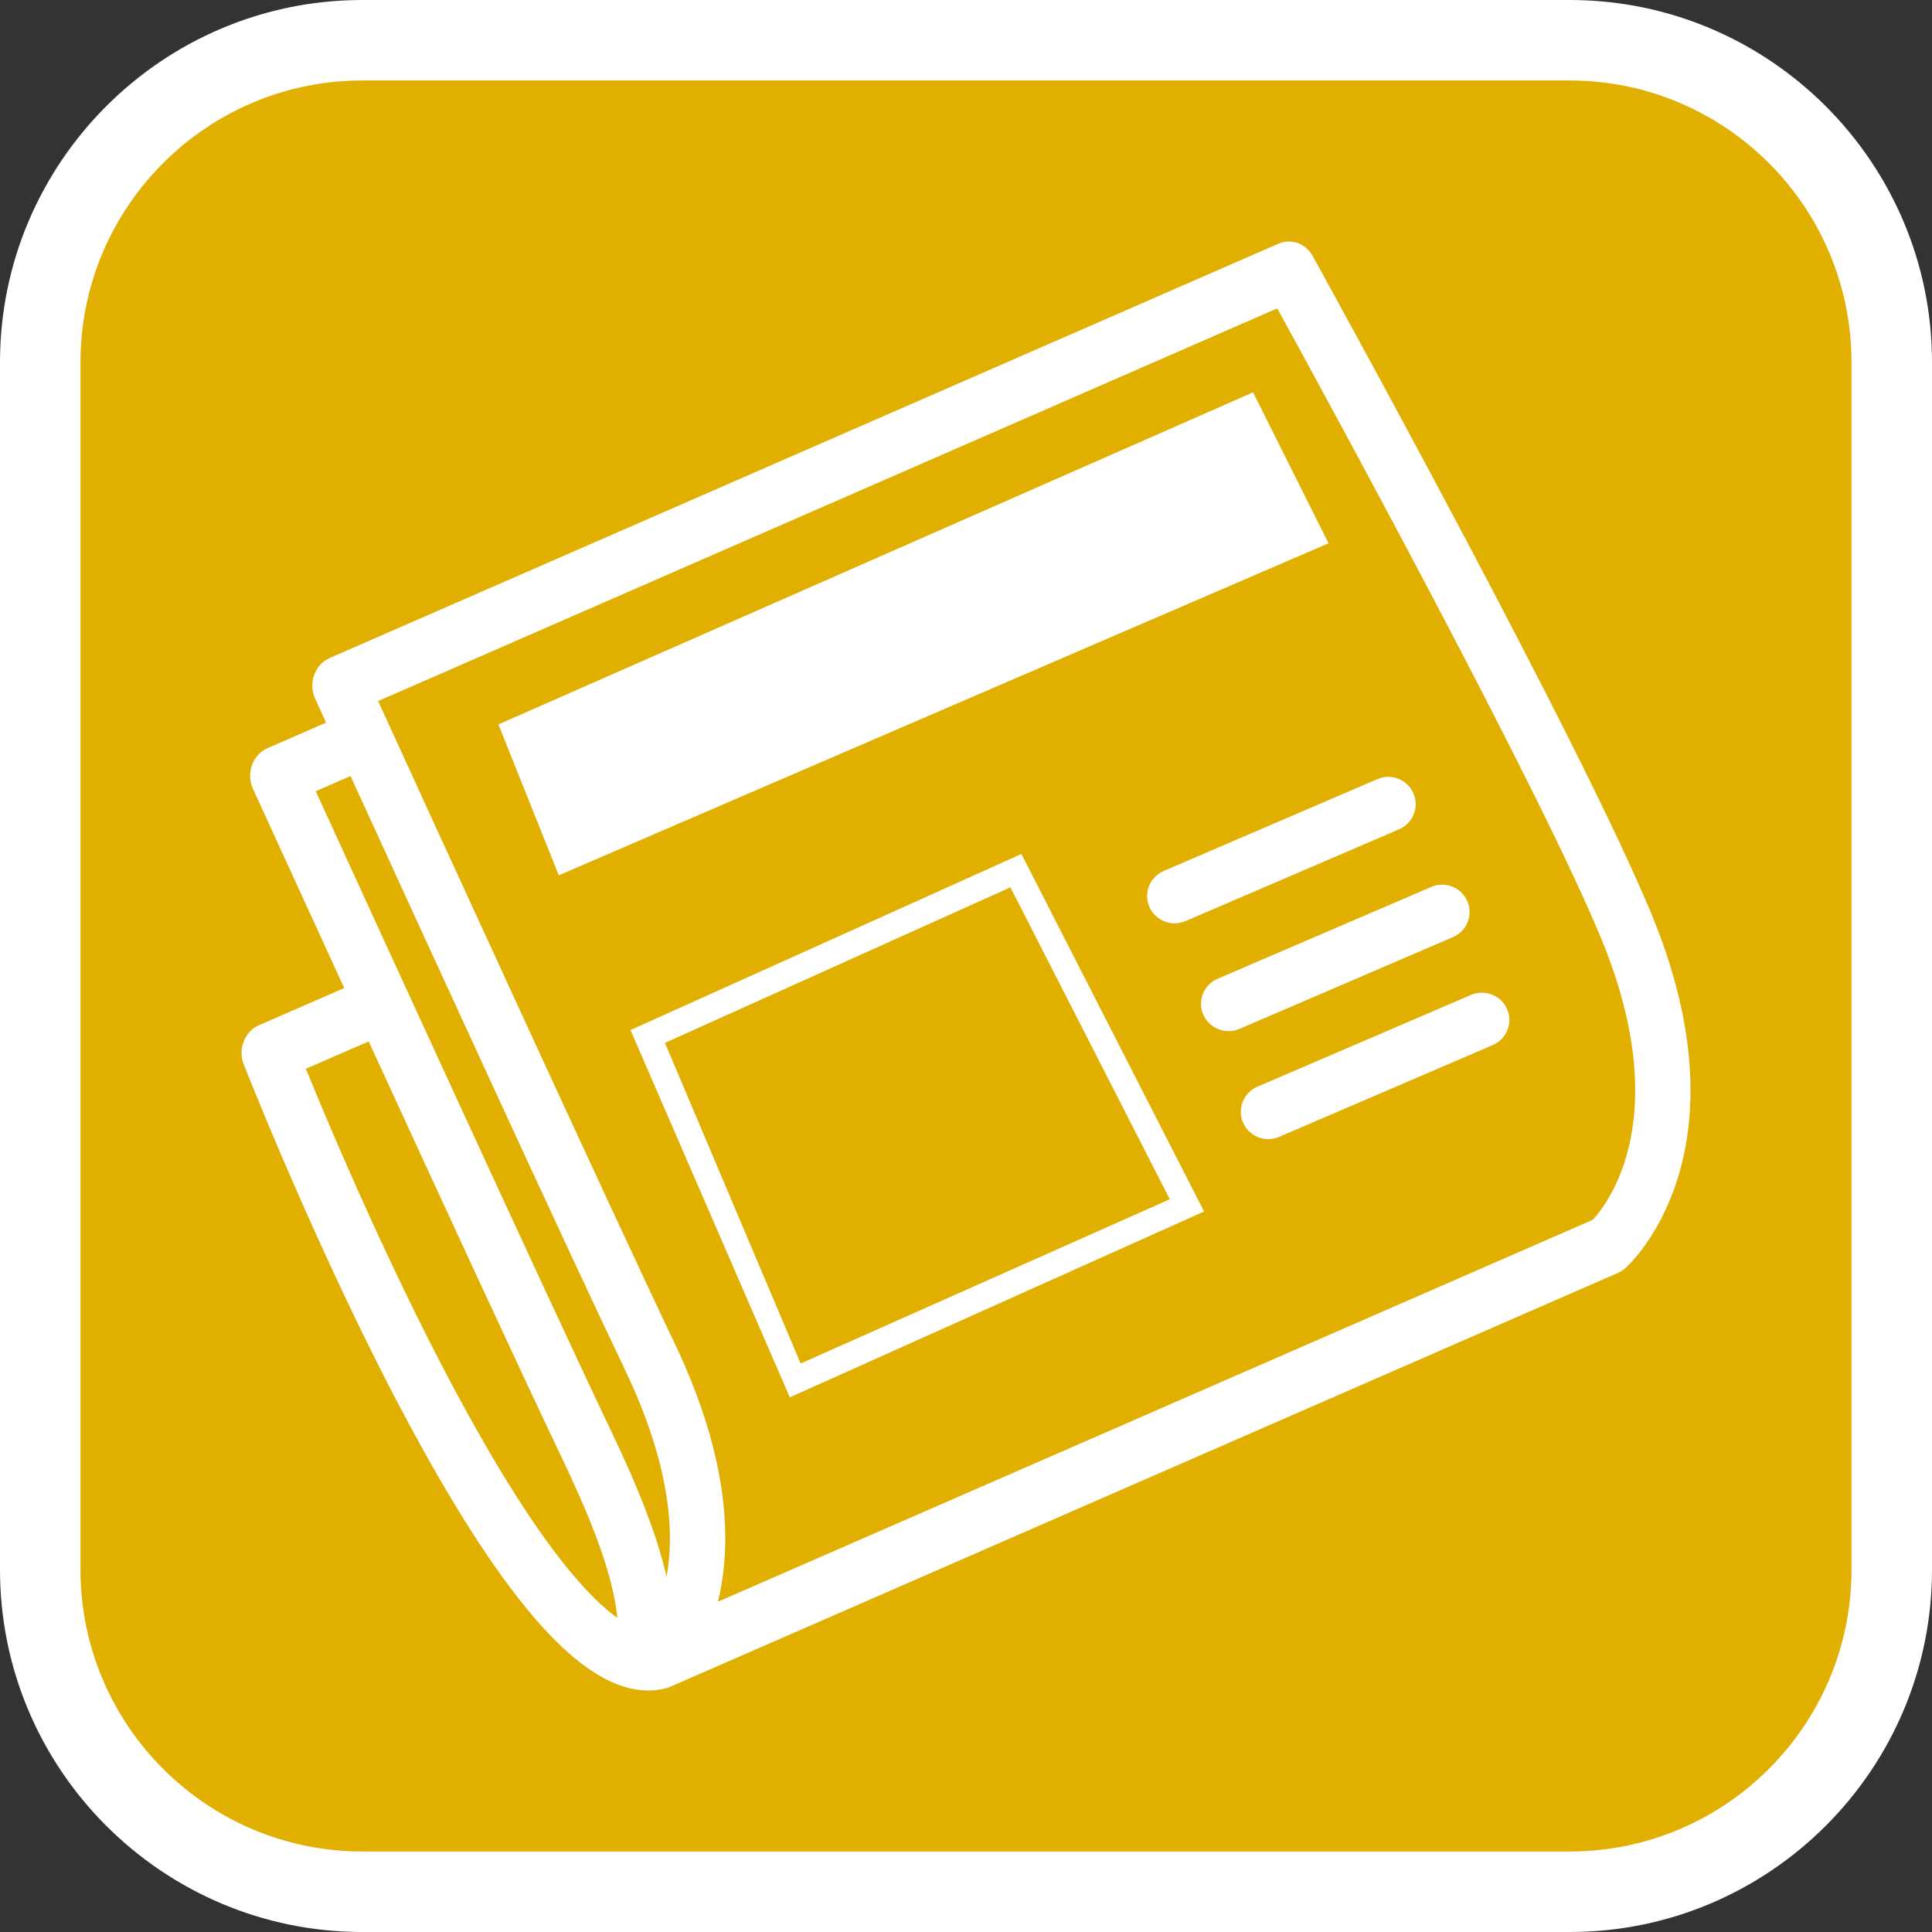
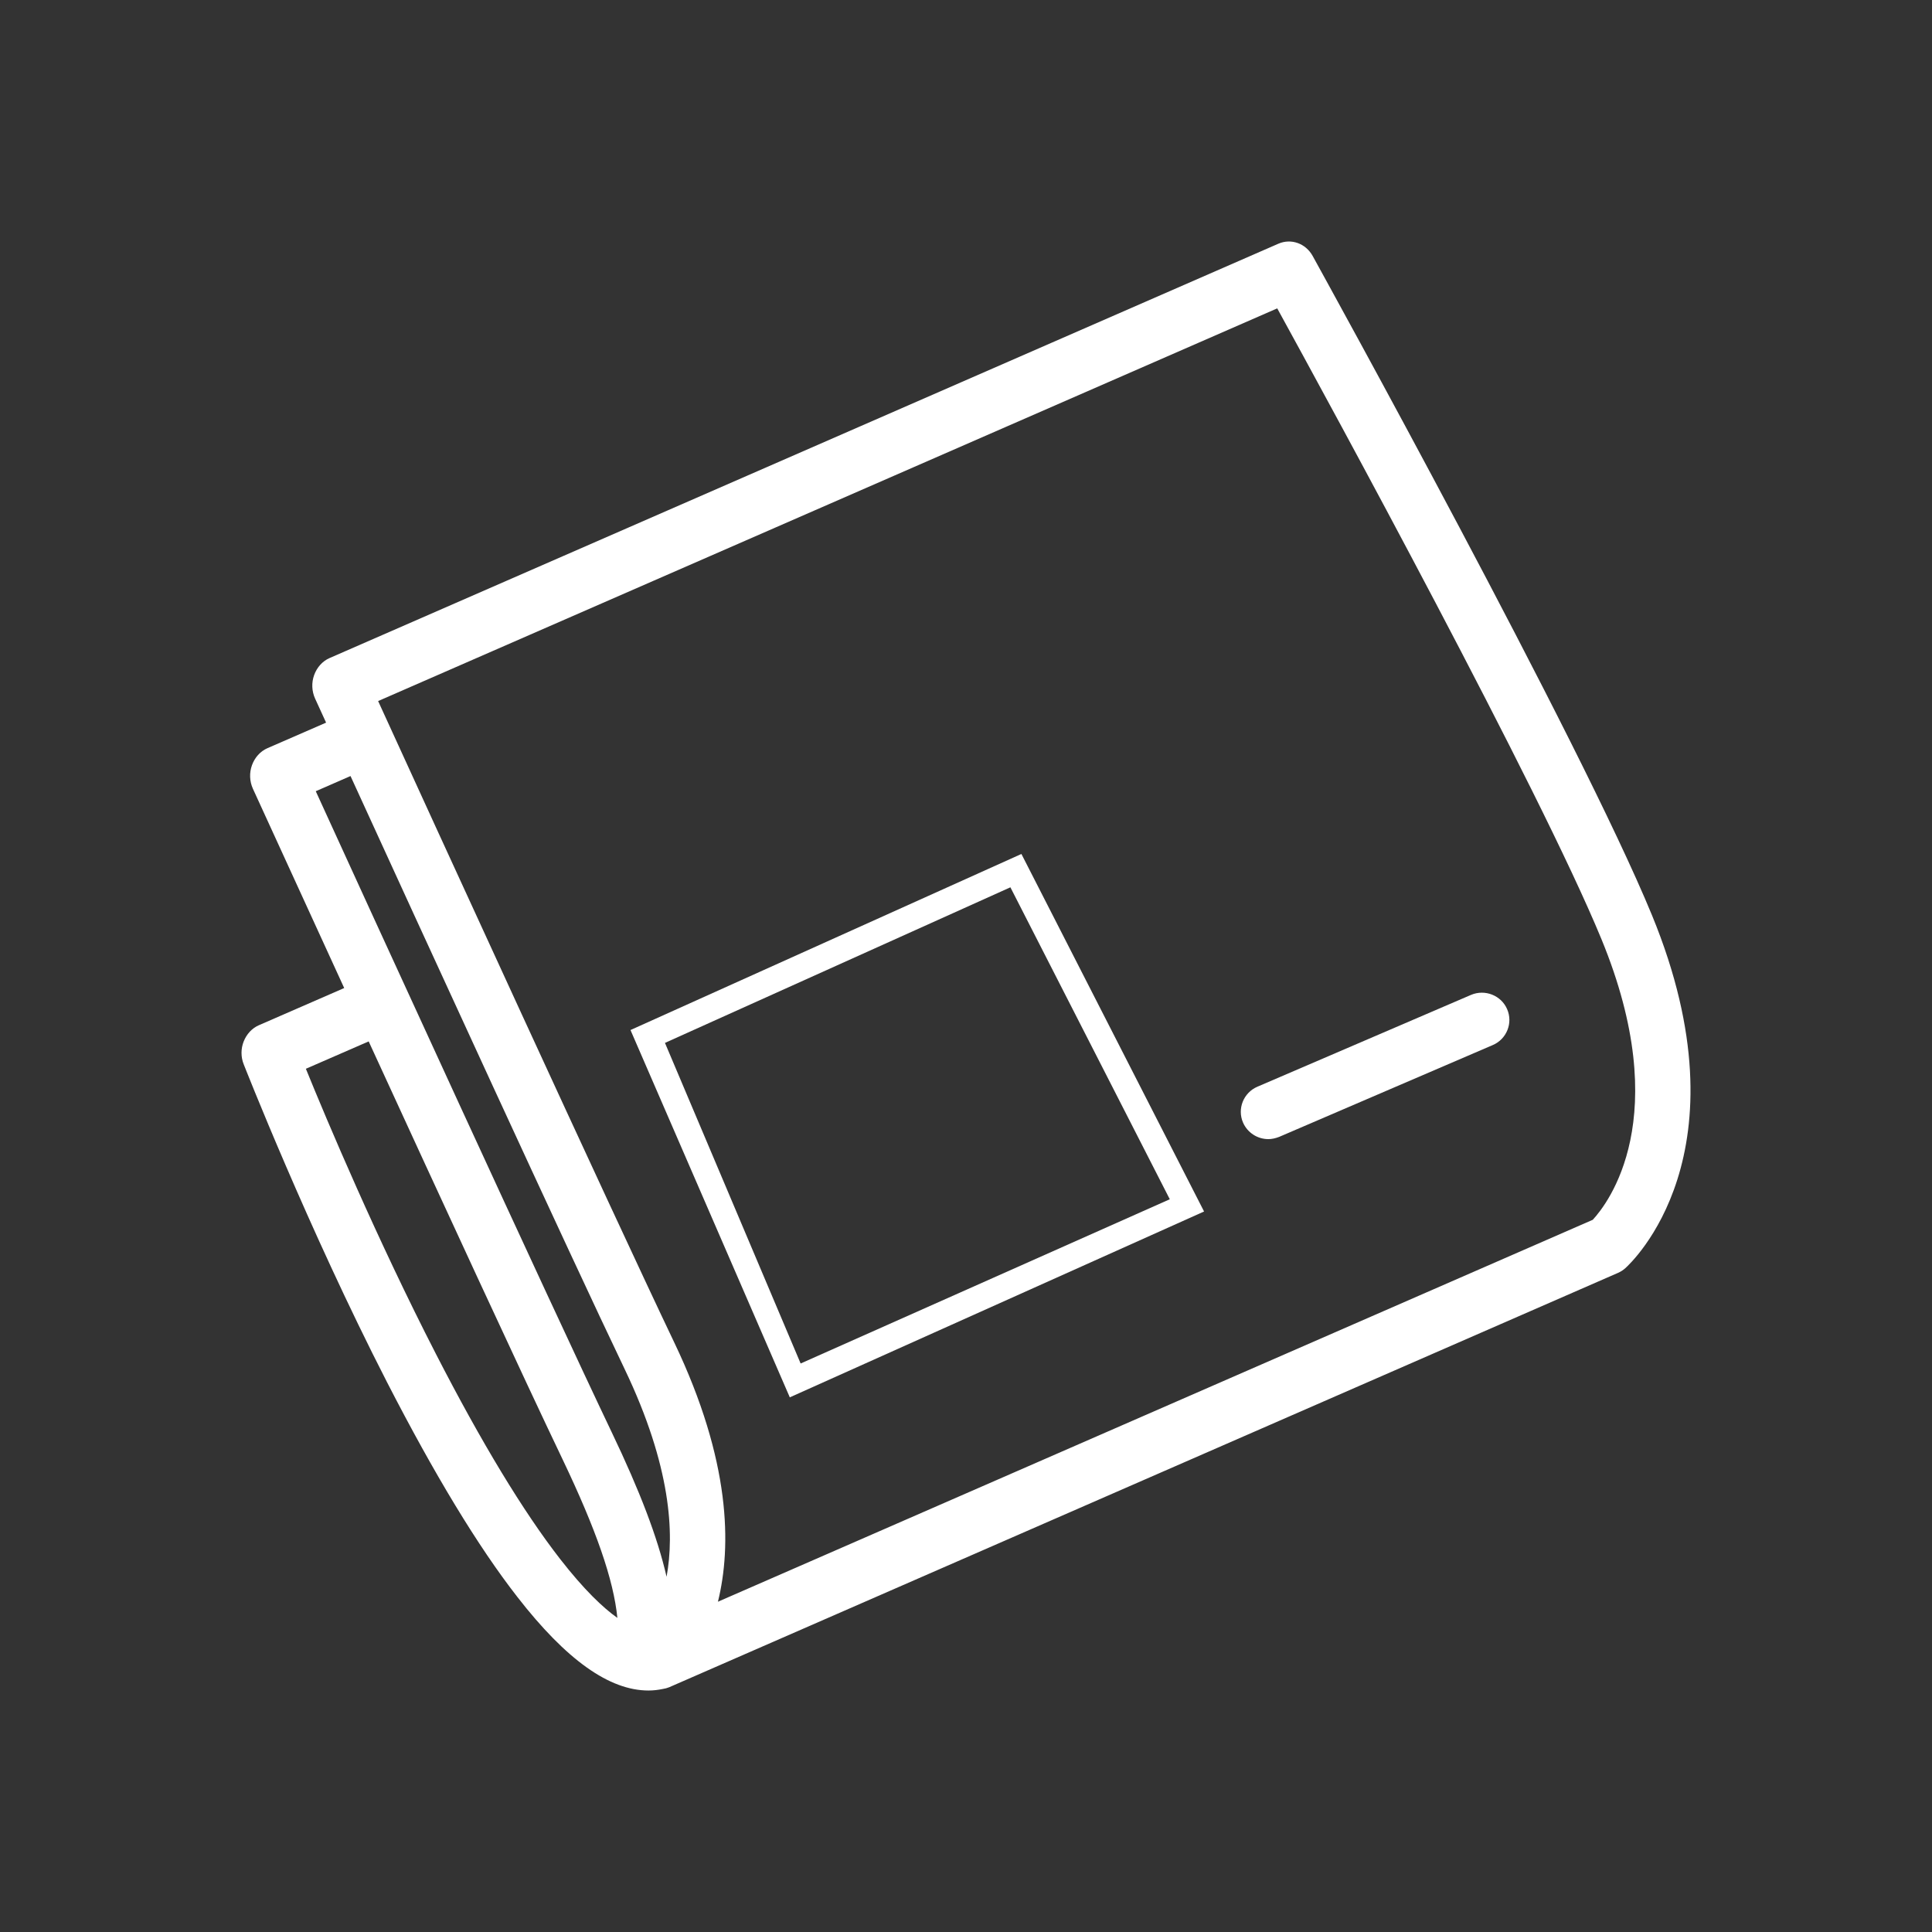
<svg xmlns="http://www.w3.org/2000/svg" version="1.1" id="Calque_1" x="0px" y="0px" width="170.079px" height="170.079px" viewBox="0 0 170.079 170.079" enable-background="new 0 0 170.079 170.079" xml:space="preserve">
  <rect x="0" y="0" width="170.079" height="170.079" fill="#333333" stroke="none" />
  <g>
-     <path fill="#FFFFFF" d="M138.189,0H31.89C14.307,0,0,14.306,0,31.89v106.299c0,17.583,14.306,31.89,31.89,31.89h106.299   c17.583,0,31.89-14.305,31.89-31.89V31.89C170.079,14.306,155.772,0,138.189,0z" />
-     <path fill="#E1AF00" d="M138.189,7.086H31.89C18.213,7.086,7.087,18.21,7.087,31.89v106.299c0,13.676,11.125,24.802,24.802,24.802   h106.3c13.677,0,24.802-11.123,24.802-24.802V31.89C162.991,18.213,151.866,7.086,138.189,7.086z" />
-   </g>
+     </g>
  <g>
    <path fill="#FFFFFF" d="M145.433,80.581c-6.345-15.43-28.917-56.303-29.872-58.042c-0.613-1.115-1.896-1.572-3.023-1.084   L29.01,57.932c-0.628,0.274-1.112,0.824-1.355,1.496c-0.242,0.671-0.213,1.419,0.086,2.076c0.027,0.057,0.371,0.81,0.966,2.111   l-5.172,2.253c-0.627,0.275-1.112,0.824-1.354,1.496c-0.242,0.672-0.214,1.419,0.085,2.076c0.087,0.179,3.537,7.732,8.035,17.54   l-7.521,3.278c-0.599,0.26-1.069,0.778-1.326,1.42c-0.257,0.641-0.257,1.373,0,2.014c0.057,0.138,5.618,14.332,12.619,27.991   c4.164,8.104,8.014,14.469,11.479,18.91c4.292,5.524,8.085,8.227,11.535,8.227c0.431,0,0.85-0.051,1.258-0.136   c0.196-0.029,0.39-0.079,0.567-0.153l83.529-36.478c0.242-0.107,0.456-0.245,0.642-0.413   C143.537,111.227,154.06,101.583,145.433,80.581z M30.857,68.317c6.057,13.237,19.246,42.014,24.146,52.236   c4.076,8.525,4.377,14.462,3.677,18.254c-0.79-3.464-2.357-7.555-4.818-12.699c-5.504-11.522-21.616-46.718-26.065-56.455   L30.857,68.317z M49.314,137.25c-3.252-4.183-6.931-10.257-10.937-18.056c-5.19-10.104-9.583-20.513-11.45-25.107l5.529-2.409   c6.241,13.591,13.663,29.685,17.071,36.796c2.942,6.161,4.484,10.572,4.823,13.954C53.078,141.528,51.419,139.953,49.314,137.25z    M140.214,107.382l-77.012,33.622c1.198-4.868,1.155-12.362-3.85-22.832c-5.504-11.523-21.616-46.719-26.065-56.456l79.151-34.569   c4.648,8.471,23.085,42.277,28.546,55.54C147.443,98.392,141.541,105.947,140.214,107.382z" />
-     <path fill="#FFFFFF" d="M101.185,79.836c0.396,0.899,1.285,1.448,2.218,1.448c0.324,0,0.649-0.071,0.96-0.197l18.809-8.083   c1.215-0.521,1.793-1.94,1.257-3.164c-0.523-1.209-1.948-1.785-3.177-1.251l-18.809,8.084   C101.228,77.193,100.649,78.613,101.185,79.836z" />
-     <path fill="#FFFFFF" d="M129.172,79.33c-0.522-1.209-1.948-1.786-3.177-1.251l-18.809,8.084c-1.215,0.52-1.794,1.94-1.256,3.163   c0.395,0.9,1.284,1.447,2.216,1.447c0.312,0,0.636-0.057,0.96-0.195l18.809-8.085C129.13,81.973,129.708,80.553,129.172,79.33z" />
    <path fill="#FFFFFF" d="M129.498,87.583l-18.809,8.084c-1.215,0.521-1.794,1.94-1.258,3.164c0.396,0.899,1.285,1.448,2.218,1.448   v0.001c0.311,0,0.636-0.072,0.96-0.198l18.809-8.085c1.215-0.52,1.793-1.939,1.257-3.162   C132.152,87.625,130.725,87.063,129.498,87.583z" />
-     <polygon fill="#FFFFFF" points="110.313,34.537 43.875,63.77 49.19,77.057 116.958,47.825  " />
    <path fill="#FFFFFF" d="M55.504,90.677l14.024,32.335l36.469-16.361l-16.08-31.474L55.504,90.677z M70.482,120.032L58.538,91.809   l30.41-13.697l14.031,27.461L70.482,120.032z" />
  </g>
</svg>